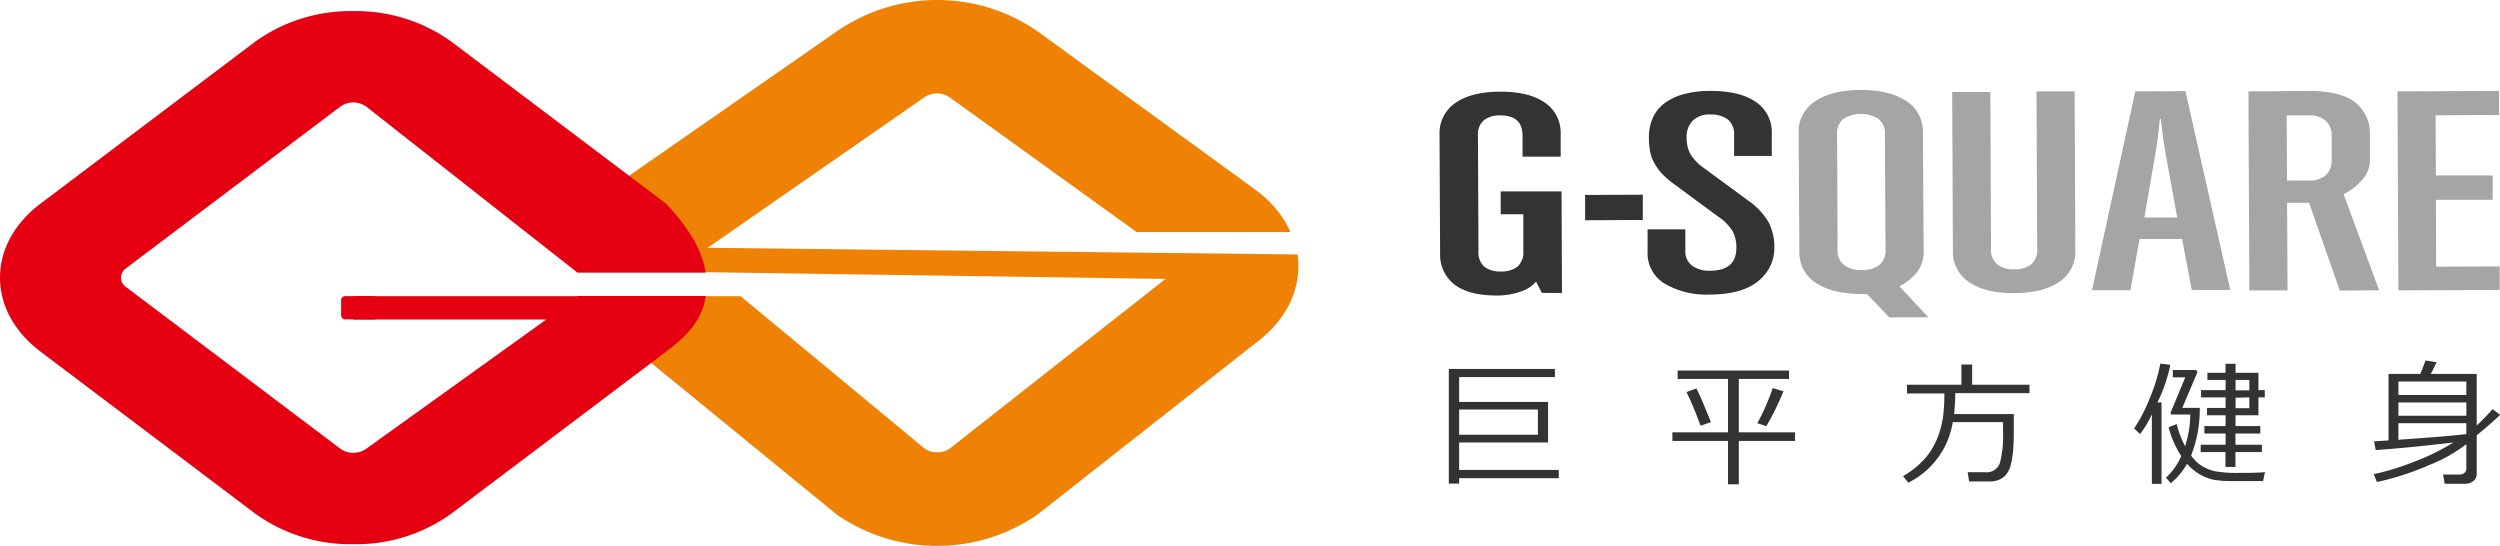
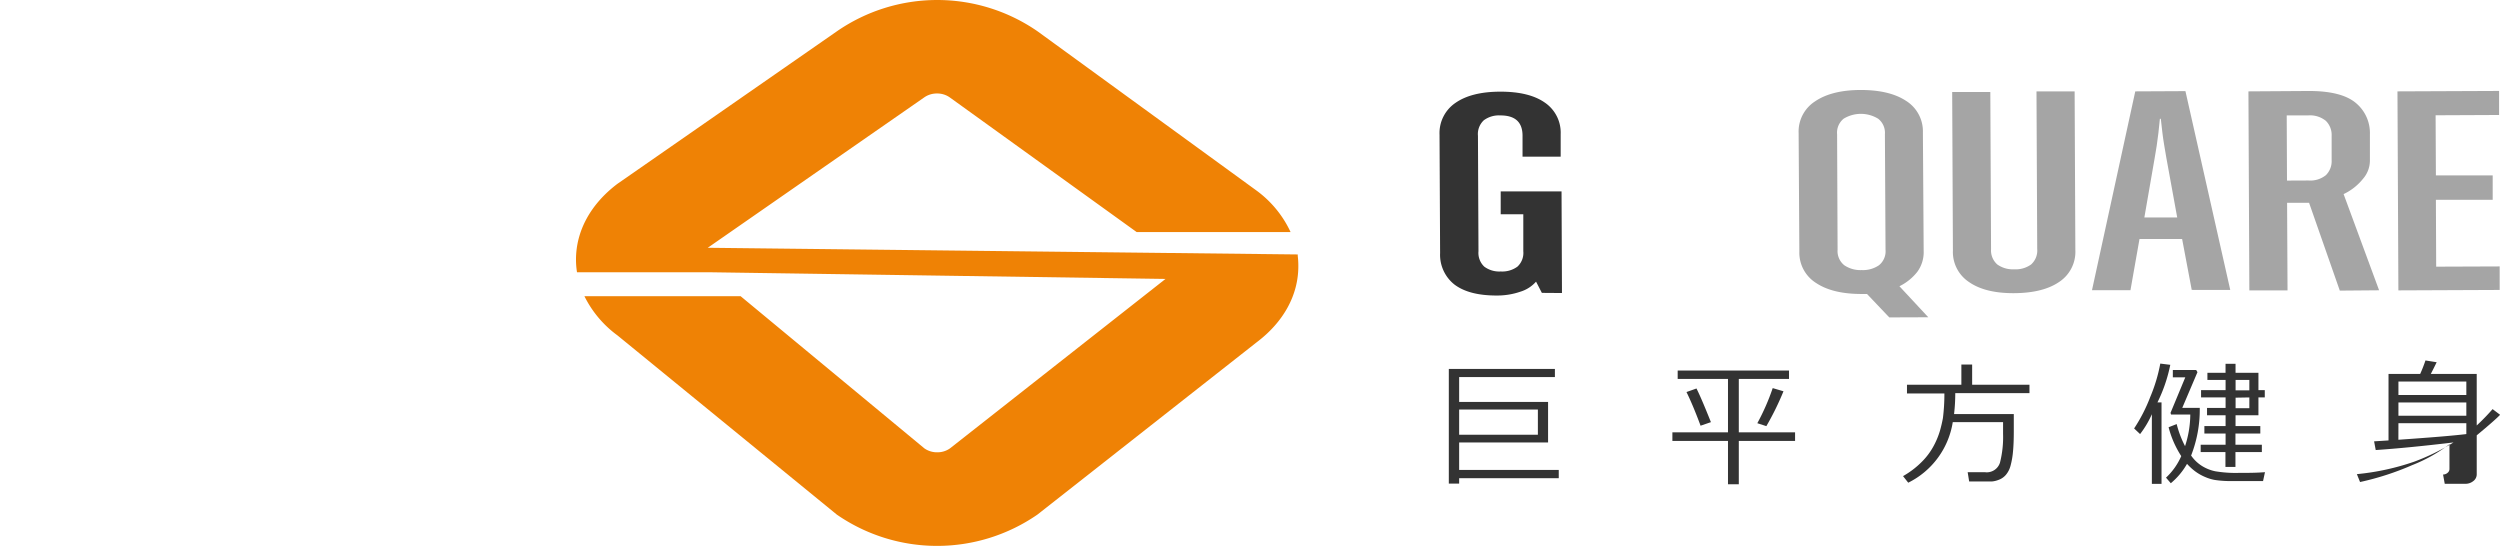
<svg xmlns="http://www.w3.org/2000/svg" id="圖層_1" data-name="圖層 1" viewBox="0 0 519.84 113.49">
  <defs>
    <style>.cls-1{fill:#ef8205;}.cls-2{fill:#e50012;}.cls-3{fill:#333;}.cls-4{fill:#a5a5a5;}</style>
  </defs>
  <path class="cls-1" d="M269.85,53.22v-.31L147.17,51.52l45-31.26a4.55,4.55,0,0,1,2.67-.82,4.5,4.5,0,0,1,2.66.82l38.86,28h32a22.36,22.36,0,0,0-7.08-8.63L215.74,6.51a36.68,36.68,0,0,0-41.72,0L128.39,38.22c-5.56,4.2-8.62,9.79-8.62,15.76a16.56,16.56,0,0,0,.21,2.63H147.4L242.35,58,197.54,93.23a4.5,4.5,0,0,1-2.66.82,4.55,4.55,0,0,1-2.67-.82L154,61.59H121.52a22.49,22.49,0,0,0,6.87,8.15L174,107a36.68,36.68,0,0,0,41.72,0l45.63-35.86c5.56-4.2,8.62-9.79,8.62-15.76A17,17,0,0,0,269.85,53.22Z" />
-   <path class="cls-2" d="M120,61.59H73.51v4.86h40.07L76.07,93.37a4.69,4.69,0,0,1-5.21,0L26.23,59.7a2.35,2.35,0,0,1,0-3.93L70.86,22.1a4.64,4.64,0,0,1,5.21,0l44,34.58h26.67c-.72-4.9-3.93-9.76-8.25-14.34L93.87,8.67A34,34,0,0,0,73.46,2.31a34,34,0,0,0-20.4,6.36L8.43,42.34C3,46.44,0,51.91,0,57.73S3,69,8.43,73.12l44.63,33.67a33.91,33.91,0,0,0,20.4,6.37,33.91,33.91,0,0,0,20.41-6.37L138.5,73.12c4.67-3.52,7.53-6.67,8.25-11.57H120.08Z" />
-   <rect class="cls-2" x="70.93" y="61.57" width="7.58" height="4.85" rx="0.82" />
  <path class="cls-3" d="M303.41,97.71h20.71v1.72H303.41v1.13h-2.15V76.71h22.06V78.4H303.41v5.18H321.9V92H303.41Zm0-12.55V90.4h16.37V85.16Z" />
  <path class="cls-3" d="M347.75,91.69V89.9h11.56V78.8H348.85V77.05H372V78.8H361.56V89.9h11.7v1.79h-11.7v9h-2.25v-9Zm5.86-3.17q-1.53-4.14-2.93-7l2.08-.74c.75,1.5,1.74,3.84,3,7Zm13.68.09L365.41,88a45.88,45.88,0,0,0,3.2-7.3l2.24.66A58.51,58.51,0,0,1,367.29,88.61Z" />
  <path class="cls-3" d="M406.05,87.77a17,17,0,0,1-9.26,12.6L395.71,99a17.86,17.86,0,0,0,4-3.07,14,14,0,0,0,2.44-3.34,16.56,16.56,0,0,0,1.23-3c.26-.9.46-1.78.62-2.63a40.65,40.65,0,0,0,.31-5.14h-7.78V80h11.31V75.8h2.24V80H422v1.75H406.57a37.59,37.59,0,0,1-.25,4.35h12.42v3.62c0,1.57-.05,3-.16,4.13a16.78,16.78,0,0,1-.52,3,4.8,4.8,0,0,1-1,1.93,3.54,3.54,0,0,1-1.48,1,5,5,0,0,1-1.44.34q-.6,0-2.88,0h-1.8l-.31-1.93h3.6a2.88,2.88,0,0,0,3.12-2,21.57,21.57,0,0,0,.64-6V87.77Z" />
  <path class="cls-3" d="M447.45,100.61V86.13A19.86,19.86,0,0,1,445,90.26l-1.24-1.17a33.37,33.37,0,0,0,3.36-6.56,33.4,33.4,0,0,0,2.08-6.93l2.08.26a31.73,31.73,0,0,1-2.67,7.82h.85v16.93Zm3.94-.13-1-1.16a13.48,13.48,0,0,0,3.17-4.48,20.35,20.35,0,0,1-2.63-6l1.68-.66a21.06,21.06,0,0,0,1.74,4.59,21.44,21.44,0,0,0,1.09-6.57h-4l-.11-.35,3.07-7.39h-2.59V76.94h4.86l.26.45-3.16,7.42h3.64a26.15,26.15,0,0,1-1.8,9.91,7.76,7.76,0,0,0,2.21,2.14A8.45,8.45,0,0,0,460.66,98a25.92,25.92,0,0,0,4.89.33c1.82,0,3.63,0,5.42-.15l-.4,1.85h-3.33c-1.38,0-2.67,0-3.88,0a21.49,21.49,0,0,1-2.82-.23,8.94,8.94,0,0,1-2-.61,9.89,9.89,0,0,1-2-1.12,11.7,11.7,0,0,1-1.78-1.62A14.58,14.58,0,0,1,451.39,100.48ZM457.6,94V92.48h5.18V90.15h-4.41V88.59h4.41V86.35h-3.86V84.83h3.86V82.64h-5.1V81.12h5.1V79H459V77.52h3.77V75.65h2.08v1.87h4.76v3.6h1.32v1.52h-1.32v3.71h-4.76v2.24H470v1.56h-5.17v2.33h5.49V94h-5.49v3.09h-2.08V94Zm7.26-15v2.17h2.86V79Zm0,3.69v2.19h2.86V82.64Z" />
-   <path class="cls-3" d="M494,93.58l-.34-1.81,3-.19V77.76h6.58a28.39,28.39,0,0,0,1.1-2.81l2.33.37c-.35.73-.76,1.55-1.22,2.44H515V88.47a45.16,45.16,0,0,0,3.3-3.4l1.56,1.18c-.62.67-2.24,2.1-4.86,4.27v8.07a1.74,1.74,0,0,1-.72,1.45,2.59,2.59,0,0,1-1.65.56h-4.28L508,98.67h3.51a1.38,1.38,0,0,0,.92-.34,1,1,0,0,0,.41-.81V92.37a32.31,32.31,0,0,1-7.76,4.35,57.77,57.77,0,0,1-10.83,3.51l-.66-1.64A51.3,51.3,0,0,0,502,96a45.59,45.59,0,0,0,8.17-4Q500.56,93.14,494,93.58Zm18.84-11.44v-2.8H498.72v2.8Zm0,4.3V83.69H498.72v2.75Zm-14.13,5q10.18-.7,14.13-1.18V88H498.72Z" />
+   <path class="cls-3" d="M494,93.58l-.34-1.81,3-.19V77.76h6.58a28.39,28.39,0,0,0,1.1-2.81l2.33.37c-.35.73-.76,1.55-1.22,2.44H515V88.47a45.16,45.16,0,0,0,3.3-3.4l1.56,1.18c-.62.67-2.24,2.1-4.86,4.27v8.07a1.74,1.74,0,0,1-.72,1.45,2.59,2.59,0,0,1-1.65.56h-4.28L508,98.67a1.38,1.38,0,0,0,.92-.34,1,1,0,0,0,.41-.81V92.37a32.31,32.31,0,0,1-7.76,4.35,57.77,57.77,0,0,1-10.83,3.51l-.66-1.64A51.3,51.3,0,0,0,502,96a45.59,45.59,0,0,0,8.17-4Q500.56,93.14,494,93.58Zm18.84-11.44v-2.8H498.72v2.8Zm0,4.3V83.69H498.72v2.75Zm-14.13,5q10.18-.7,14.13-1.18V88H498.72Z" />
  <path class="cls-3" d="M320.61,60.9l-1.21-2.34a7.06,7.06,0,0,1-3.22,2.08,14.86,14.86,0,0,1-5,.81q-5.71,0-8.73-2.27a7.87,7.87,0,0,1-3-6.56L299.33,28a7.58,7.58,0,0,1,3.29-6.59c2.21-1.55,5.31-2.34,9.31-2.35s7.1.74,9.29,2.27a7.56,7.56,0,0,1,3.3,6.56l0,4.69-7.93,0,0-4.38Q316.58,24,312,24a5.3,5.3,0,0,0-3.45,1,3.91,3.91,0,0,0-1.23,3.24l.11,24a3.92,3.92,0,0,0,1.21,3.21,5.24,5.24,0,0,0,3.42,1,5.36,5.36,0,0,0,3.46-1,3.87,3.87,0,0,0,1.23-3.21l0-7.68-4.7,0,0-4.76,12.65,0,.09,21.13Z" />
-   <path class="cls-3" d="M329.6,45.8l0-5.26,12-.06,0,5.26Z" />
-   <path class="cls-3" d="M365.6,58.44q-3.32,2.78-10.05,2.81A17.25,17.25,0,0,1,346.18,59a7.37,7.37,0,0,1-3.59-6.62l0-4.69,7.85,0v4.38a3.67,3.67,0,0,0,1.49,3.23,6.21,6.21,0,0,0,3.61,1c3.69,0,5.53-1.61,5.51-4.79a7.19,7.19,0,0,0-.75-3.39,9.94,9.94,0,0,0-3-3.06l-9-6.63a19.49,19.49,0,0,1-2.64-2.24A11,11,0,0,1,344,33.91a7.63,7.63,0,0,1-.89-2.47,16.43,16.43,0,0,1-.25-2.82,10.26,10.26,0,0,1,.72-3.88,7.84,7.84,0,0,1,2.3-3.09,11.33,11.33,0,0,1,4-2,20.45,20.45,0,0,1,5.77-.75q6.09,0,9.42,2.27a7.54,7.54,0,0,1,3.35,6.56l0,4.69-7.84,0,0-4.38a3.82,3.82,0,0,0-1.35-3.23,5.76,5.76,0,0,0-3.56-1,4.91,4.91,0,0,0-3.73,1.32,4.75,4.75,0,0,0-1.23,3.46,7.19,7.19,0,0,0,.75,3.39,10,10,0,0,0,3,3.07l9,6.62a14.49,14.49,0,0,1,4.31,4.56,11.22,11.22,0,0,1,1.18,5.26A8.68,8.68,0,0,1,365.6,58.44Z" />
  <path class="cls-4" d="M392.85,66l-4.63-4.87h-1.11c-4,0-7.15-.74-9.47-2.28a7.44,7.44,0,0,1-3.49-6.55L374,27.65a7.45,7.45,0,0,1,3.43-6.58q3.45-2.34,9.45-2.36c4,0,7.15.74,9.47,2.27a7.47,7.47,0,0,1,3.49,6.55L400,52.16a6.92,6.92,0,0,1-1.32,4.36,10.72,10.72,0,0,1-3.72,3l6,6.45Zm-.91-38.08a3.72,3.72,0,0,0-1.4-3.23,6.87,6.87,0,0,0-7.19,0A3.73,3.73,0,0,0,382,27.93l.1,24a3.77,3.77,0,0,0,1.4,3.23,6,6,0,0,0,3.61,1,5.9,5.9,0,0,0,3.59-1,3.73,3.73,0,0,0,1.37-3.24Z" />
  <path class="cls-4" d="M428.21,58.6q-3.36,2.32-9.36,2.36t-9.37-2.28a7.48,7.48,0,0,1-3.4-6.55l-.15-33,7.93,0,.15,32.7A3.87,3.87,0,0,0,415.32,55a5.57,5.57,0,0,0,3.51,1,5.49,5.49,0,0,0,3.5-1,3.88,3.88,0,0,0,1.28-3.24L423.46,19l7.93,0,.15,33A7.49,7.49,0,0,1,428.21,58.6Z" />
  <path class="cls-4" d="M455.74,60.28l-2-10.59-8.86,0L443,60.34l-8,0L444,19l10.43-.05,9.32,41.34Zm-5.29-27.53c-.13-.76-.27-1.6-.43-2.53s-.28-1.81-.38-2.63-.21-1.79-.33-2.89h-.19c-.12,1.14-.22,2.13-.31,2.95s-.21,1.71-.35,2.64-.29,1.76-.41,2.48l-2.16,12.45,6.83,0Z" />
  <path class="cls-4" d="M498.71,60.38,498.52,19l21.13-.09,0,5-13.2.06.06,12.5,11.81,0,0,5.08-11.81,0,.06,13.9,13.2-.05,0,4.89Z" />
  <path class="cls-4" d="M494.7,60.36l-7.38-20a11.45,11.45,0,0,0,4.06-3.21,5.8,5.8,0,0,0,1.41-3.69l0-5.58a8.11,8.11,0,0,0-3-6.53q-3-2.46-9.84-2.43L467.53,19l.19,41.39,7.94,0-.09-18.22,4.43,0h.14l6.39,18.26ZM475.55,37.55,475.49,24l4.43,0a5.22,5.22,0,0,1,3.7,1.12,4.1,4.1,0,0,1,1.21,3.11l0,5.08a4.08,4.08,0,0,1-1.19,3.11A5.18,5.18,0,0,1,480,37.53Z" />
</svg>